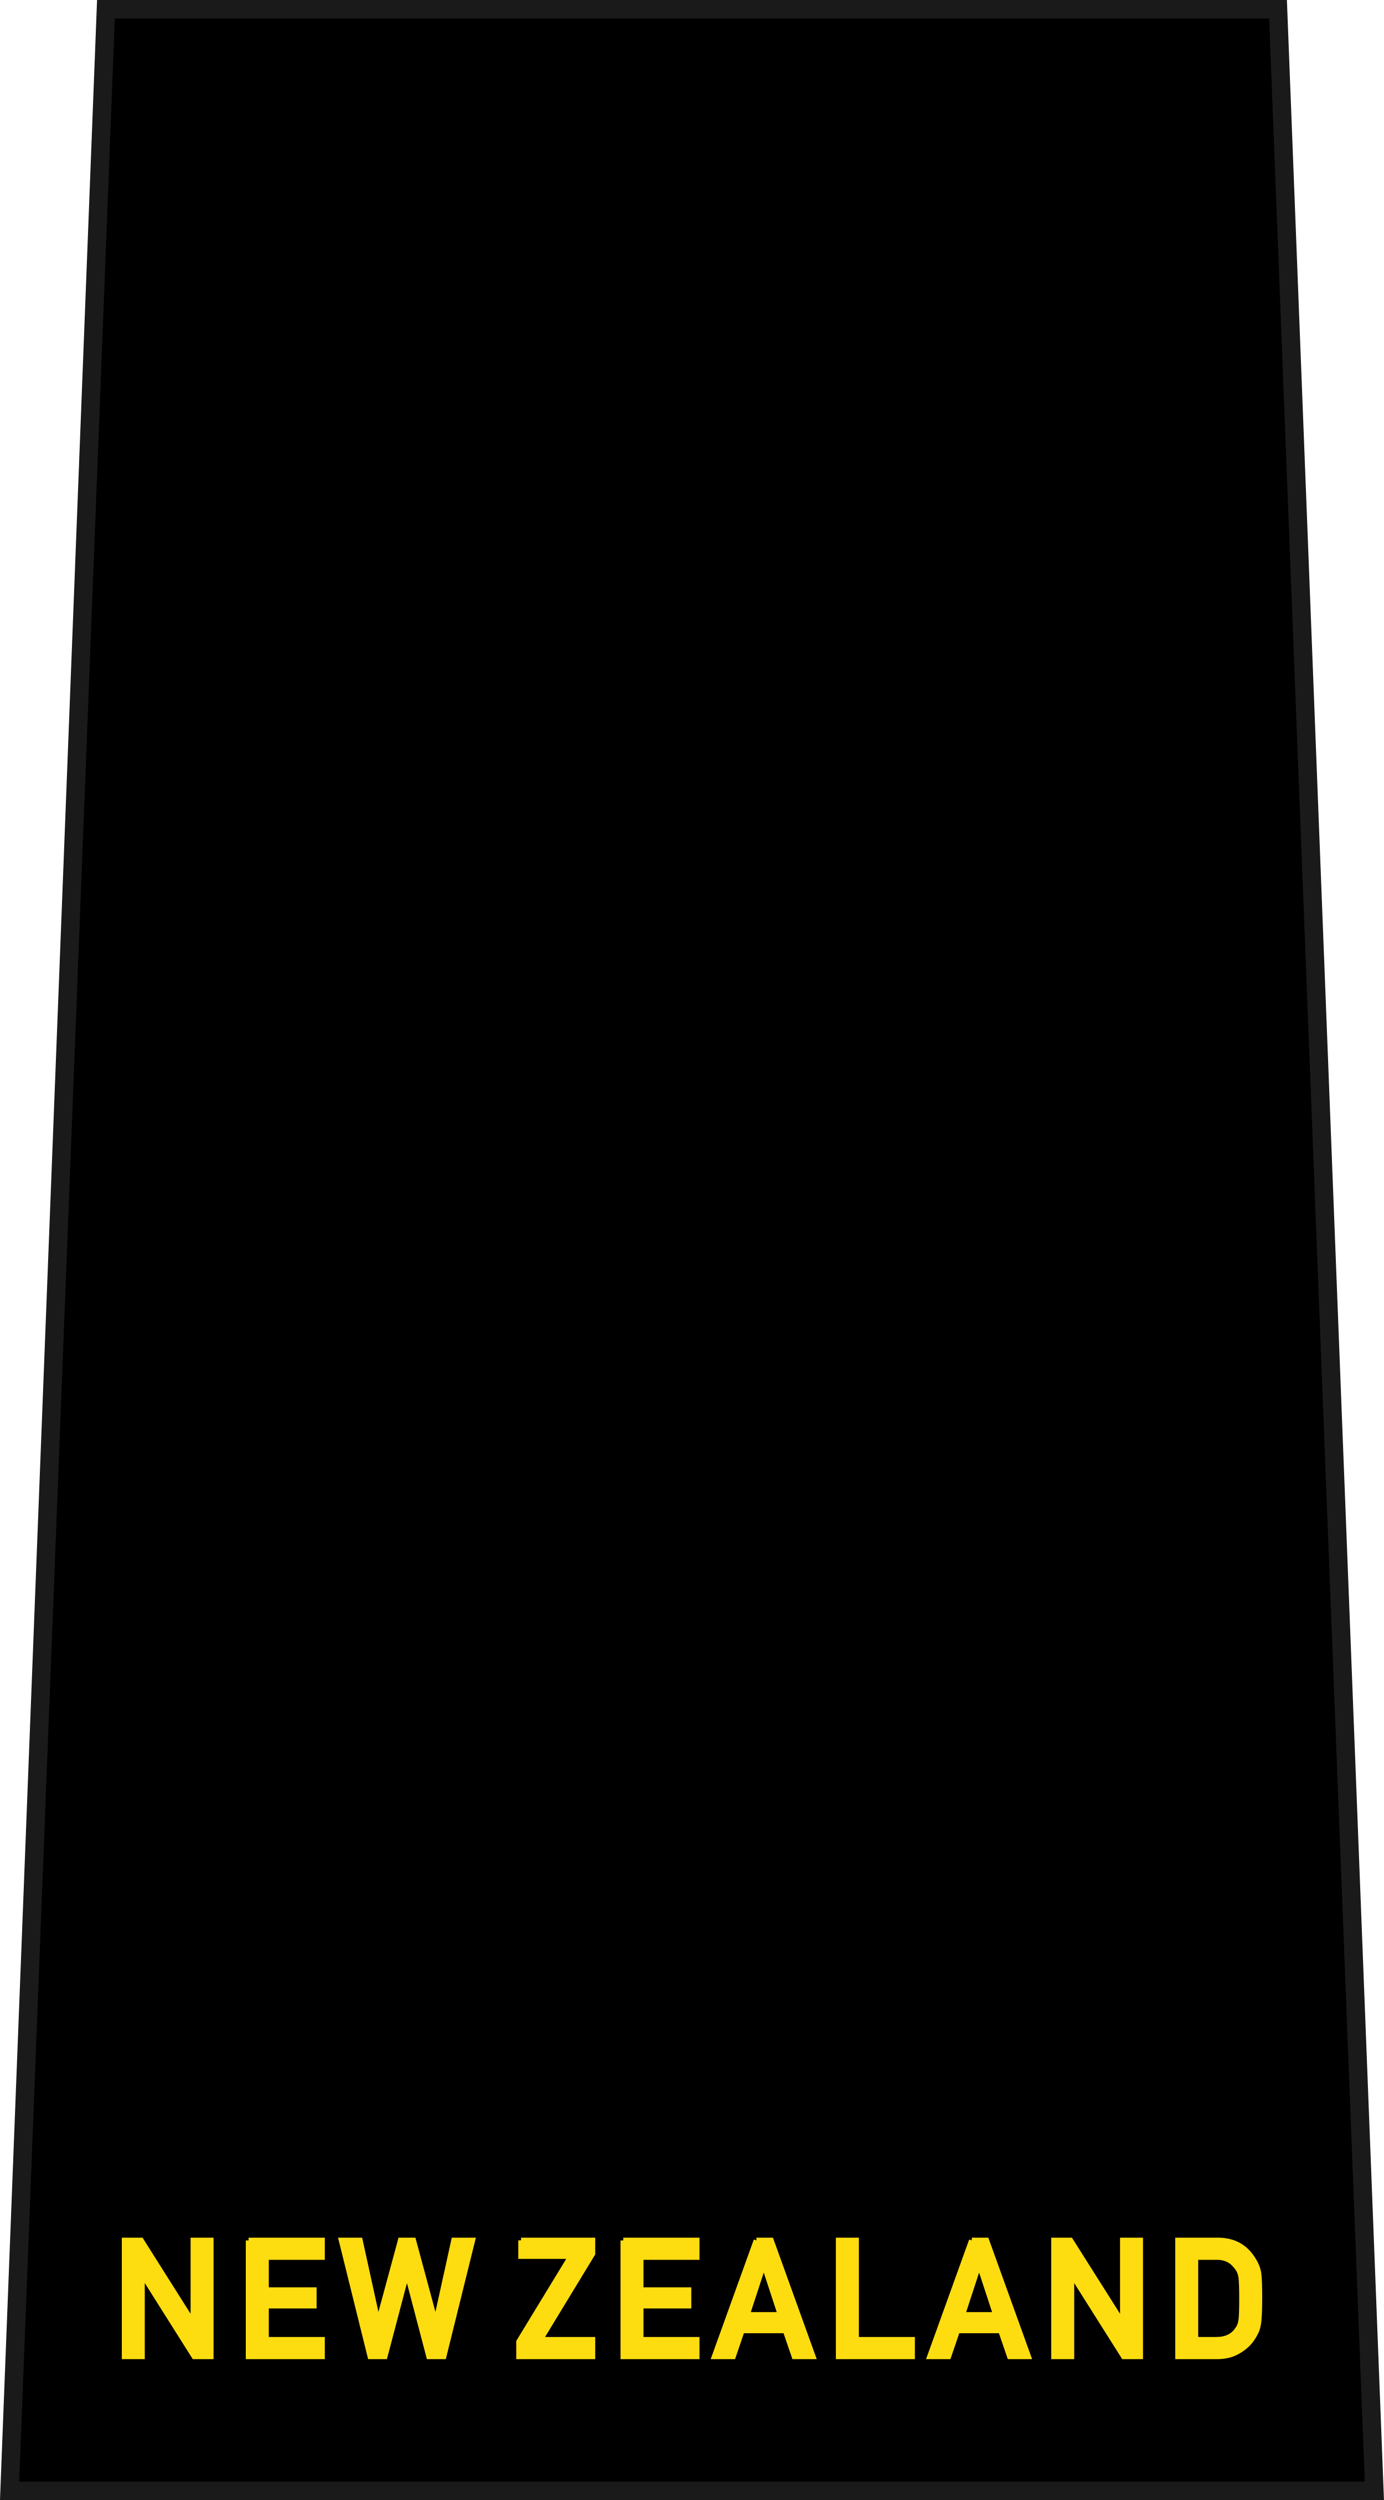
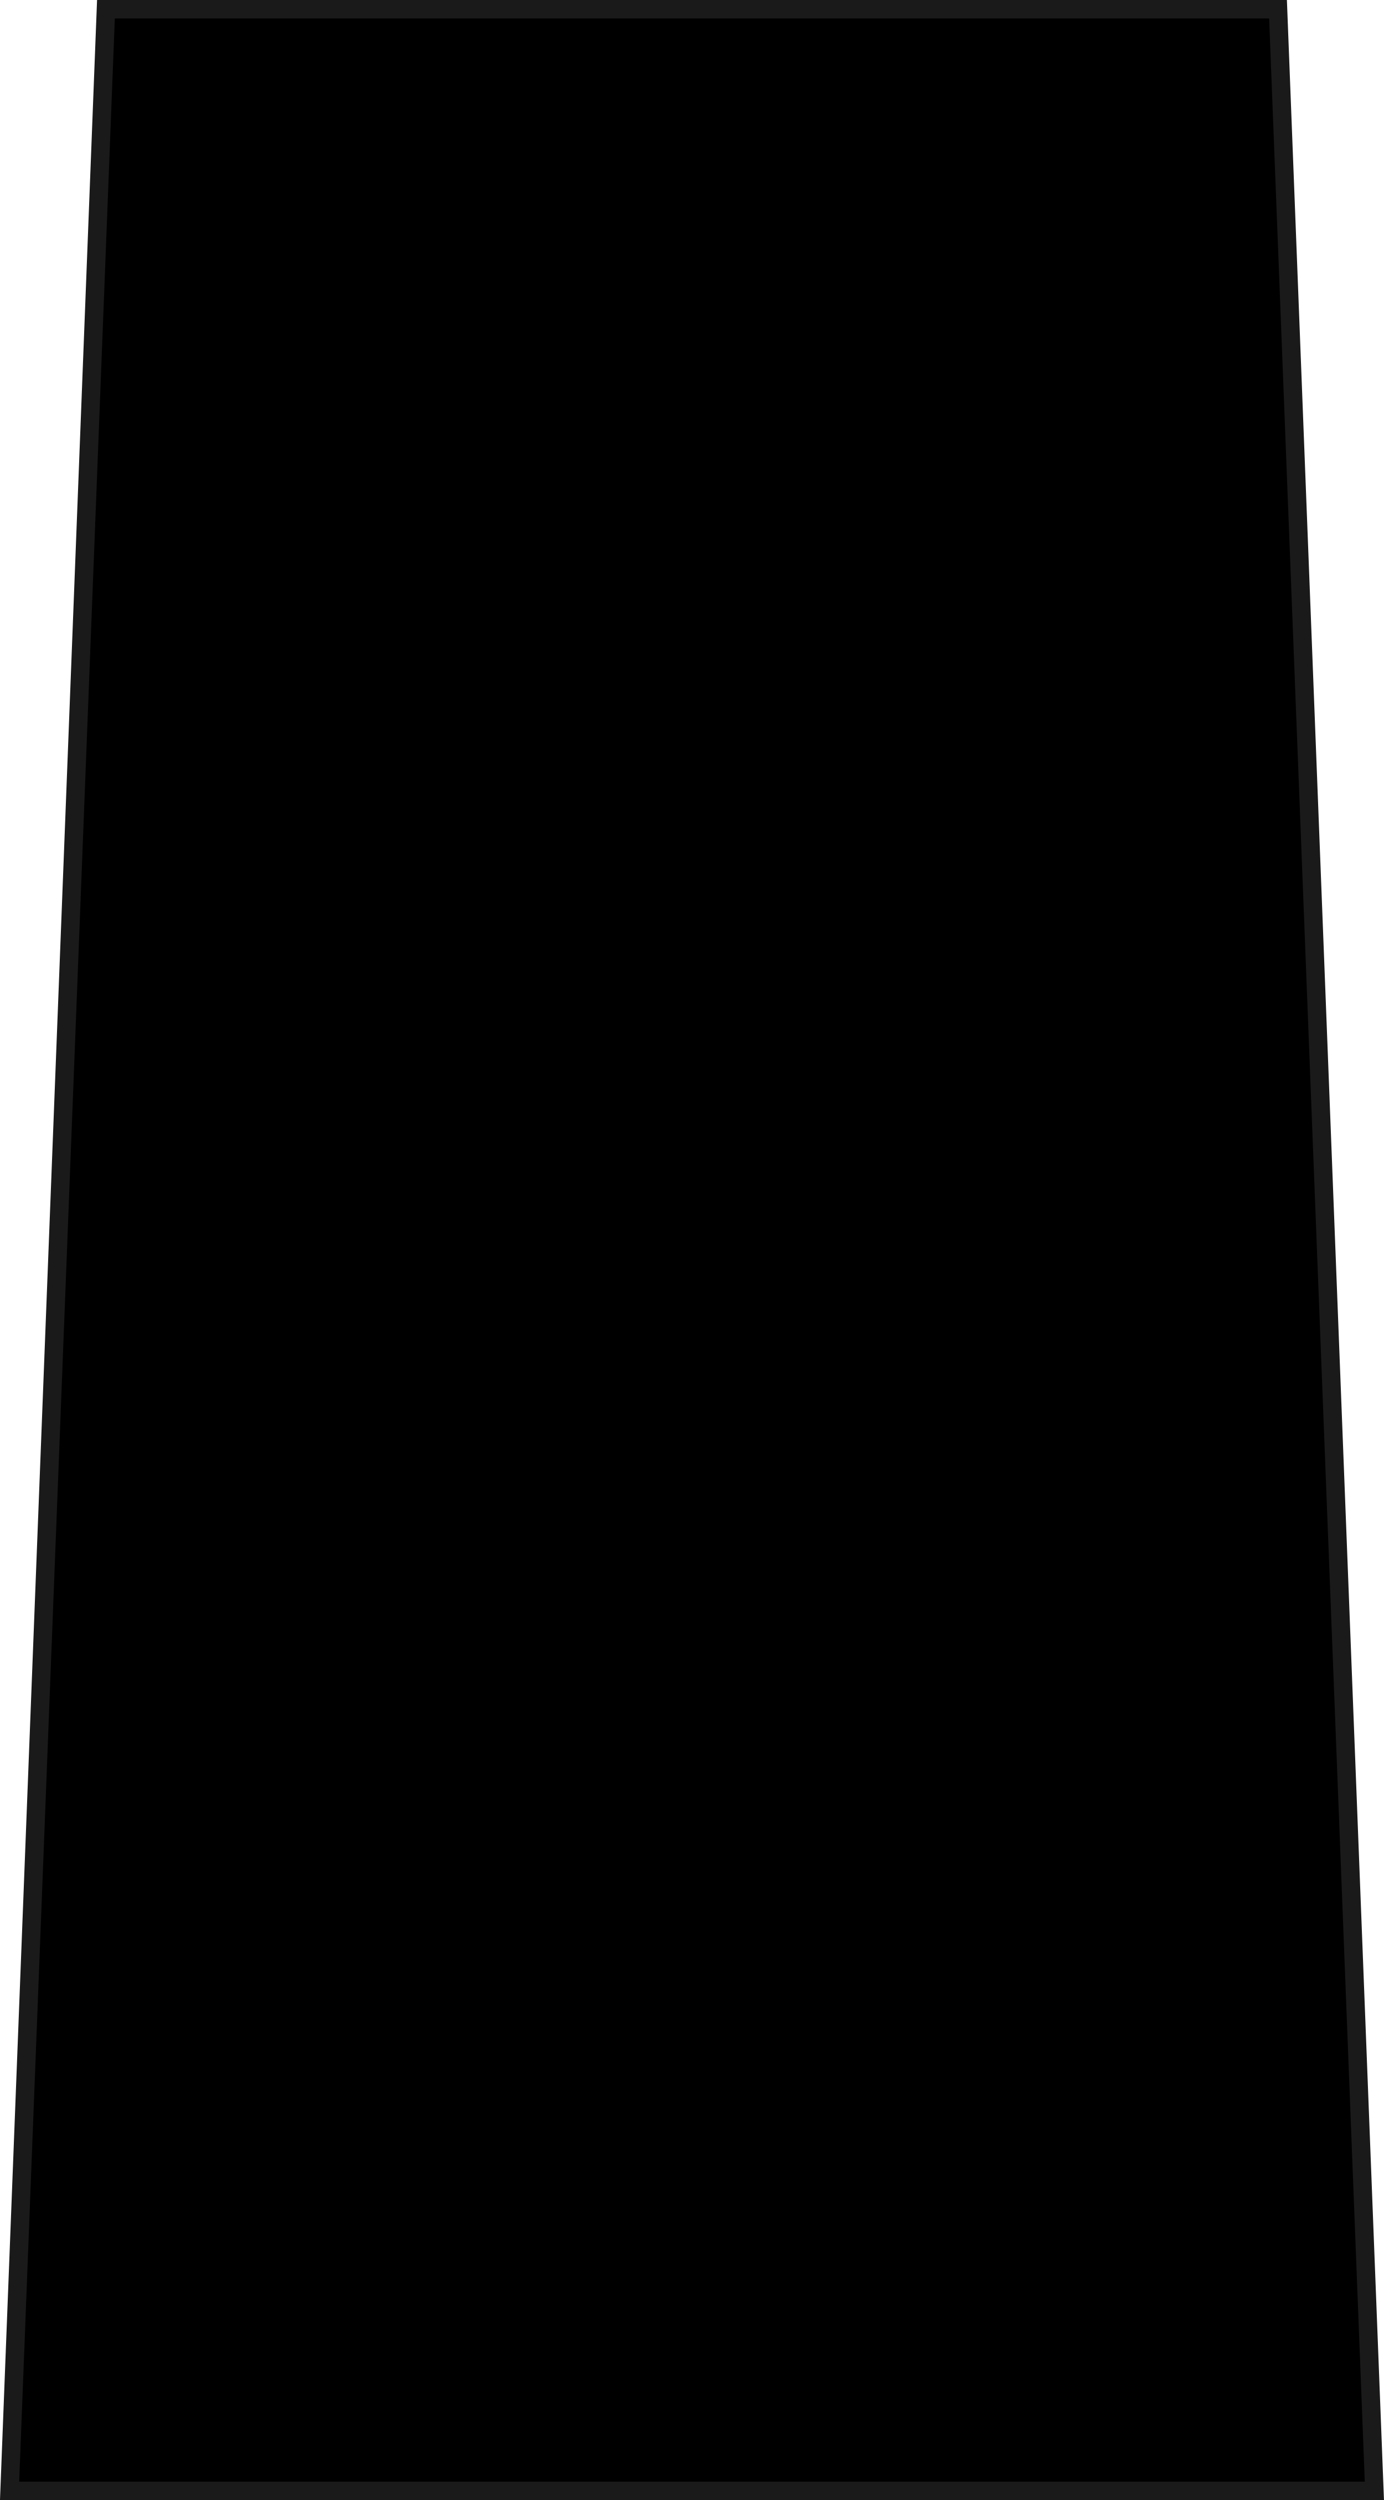
<svg xmlns="http://www.w3.org/2000/svg" xmlns:ns1="http://www.inkscape.org/namespaces/inkscape" xmlns:ns2="http://sodipodi.sourceforge.net/DTD/sodipodi-0.dtd" width="21.155mm" height="38.191mm" viewBox="0 0 74.959 135.323" id="svg13668" version="1.1" ns1:version="0.91 r13725" ns2:docname="RNZN OR-1.svg">
  <defs id="defs13670" />
  <ns2:namedview id="base" pagecolor="#ffffff" bordercolor="#666666" borderopacity="1.0" ns1:pageopacity="0.0" ns1:pageshadow="2" ns1:zoom="3.369714" ns1:cx="37.479288" ns1:cy="67.661528" ns1:document-units="px" ns1:current-layer="layer1" showgrid="false" fit-margin-top="0" fit-margin-left="0" fit-margin-right="0" fit-margin-bottom="0" ns1:window-width="1366" ns1:window-height="658" ns1:window-x="0" ns1:window-y="1" ns1:window-maximized="1" />
  <g ns1:label="Layer 1" ns1:groupmode="layer" id="layer1" transform="translate(156.765,-464.701)">
    <g id="g10048" transform="translate(340.136,32)" style="fill:#000000;stroke:#1a1a1a">
      <path ns2:nodetypes="ccccc" ns1:connector-curvature="0" id="path10050" d="m -491.163,433.201 -5.219,134.323 73.919,0 -5.219,-134.323 z" style="fill:#000000;fill-opacity:1;fill-rule:evenodd;stroke:#1a1a1a;stroke-width:1;stroke-linecap:butt;stroke-linejoin:miter;stroke-miterlimit:4;stroke-dasharray:none;stroke-opacity:1" />
-       <path ns1:connector-curvature="0" style="font-variant:normal;font-weight:bold;font-size:medium;font-family:'DIN Alternate';-inkscape-font-specification:DINAlternate-Bold;writing-mode:lr-tb;fill:#fddd10;fill-opacity:1;fill-rule:nonzero;stroke:#fddd10;stroke-width:0.3;stroke-linecap:butt;stroke-linejoin:miter;stroke-miterlimit:10;stroke-dasharray:none;stroke-opacity:1" d="m -490.153,553.968 0,6.275 0.943,0 0,-4.459 0.018,0 2.814,4.459 0.893,0 0,-6.275 -0.943,0 0,4.459 -0.018,0 -2.818,-4.459 -0.889,0 z m 6.715,0 0,6.275 3.979,0 0,-0.9 -3.033,0 0,-1.842 2.588,0 0,-0.844 -2.588,0 0,-1.789 3.033,0 0,-0.9 -3.979,0 z m 5.037,0 1.555,6.275 0.785,0 1.193,-4.523 0.016,0 1.188,4.523 0.791,0 1.555,-6.275 -0.994,0 -0.982,4.459 -0.018,0 -1.205,-4.459 -0.684,0 -1.209,4.459 -0.018,0 -0.979,-4.459 -0.994,0 z m 9.721,0 0,0.848 2.713,0 -2.824,4.635 0,0.793 3.978,0 0,-0.9 -2.834,0 2.834,-4.66 0,-0.715 -3.867,0 z m 5.537,0 0,6.275 3.977,0 0,-0.9 -3.033,0 0,-1.842 2.59,0 0,-0.844 -2.59,0 0,-1.789 3.033,0 0,-0.9 -3.977,0 z m 7.211,0 -2.264,6.275 1,0 0.478,-1.404 2.361,0 0.482,1.404 0.996,0 -2.264,-6.275 -0.791,0 z m 4.453,0 0,6.275 3.979,0 0,-0.9 -3.033,0 0,-5.375 -0.945,0 z m 7.211,0 -2.264,6.275 1,0 0.479,-1.404 2.361,0 0.482,1.404 0.996,0 -2.264,-6.275 -0.791,0 z m 4.453,0 0,6.275 0.945,0 0,-4.459 0.016,0 2.816,4.459 0.893,0 0,-6.275 -0.943,0 0,4.459 -0.018,0 -2.82,-4.459 -0.889,0 z m 6.717,0 0,6.275 2.115,0 c 0.467,0 0.86,-0.104 1.182,-0.311 0.325,-0.192 0.579,-0.437 0.762,-0.732 0.068,-0.112 0.125,-0.219 0.174,-0.322 0.046,-0.106 0.081,-0.226 0.104,-0.361 0.048,-0.267 0.072,-0.738 0.072,-1.412 0,-0.634 -0.015,-1.08 -0.047,-1.338 -0.04,-0.258 -0.136,-0.505 -0.287,-0.74 -0.421,-0.7 -1.053,-1.053 -1.896,-1.059 l -2.178,0 z m 0.943,0.9 1.129,0 c 0.478,-0.011 0.847,0.165 1.109,0.529 0.128,0.146 0.21,0.337 0.244,0.572 0.026,0.235 0.039,0.625 0.039,1.17 0,0.559 -0.013,0.941 -0.039,1.145 -0.029,0.207 -0.096,0.377 -0.201,0.512 -0.239,0.364 -0.623,0.547 -1.152,0.547 l -1.129,0 0,-4.475 z m -23.389,0.387 0.018,0 0.9,2.742 -1.818,0 0.9,-2.742 z m 11.664,0 0.018,0 0.9,2.742 -1.818,0 0.9,-2.742 z" id="path10052" />
    </g>
  </g>
</svg>